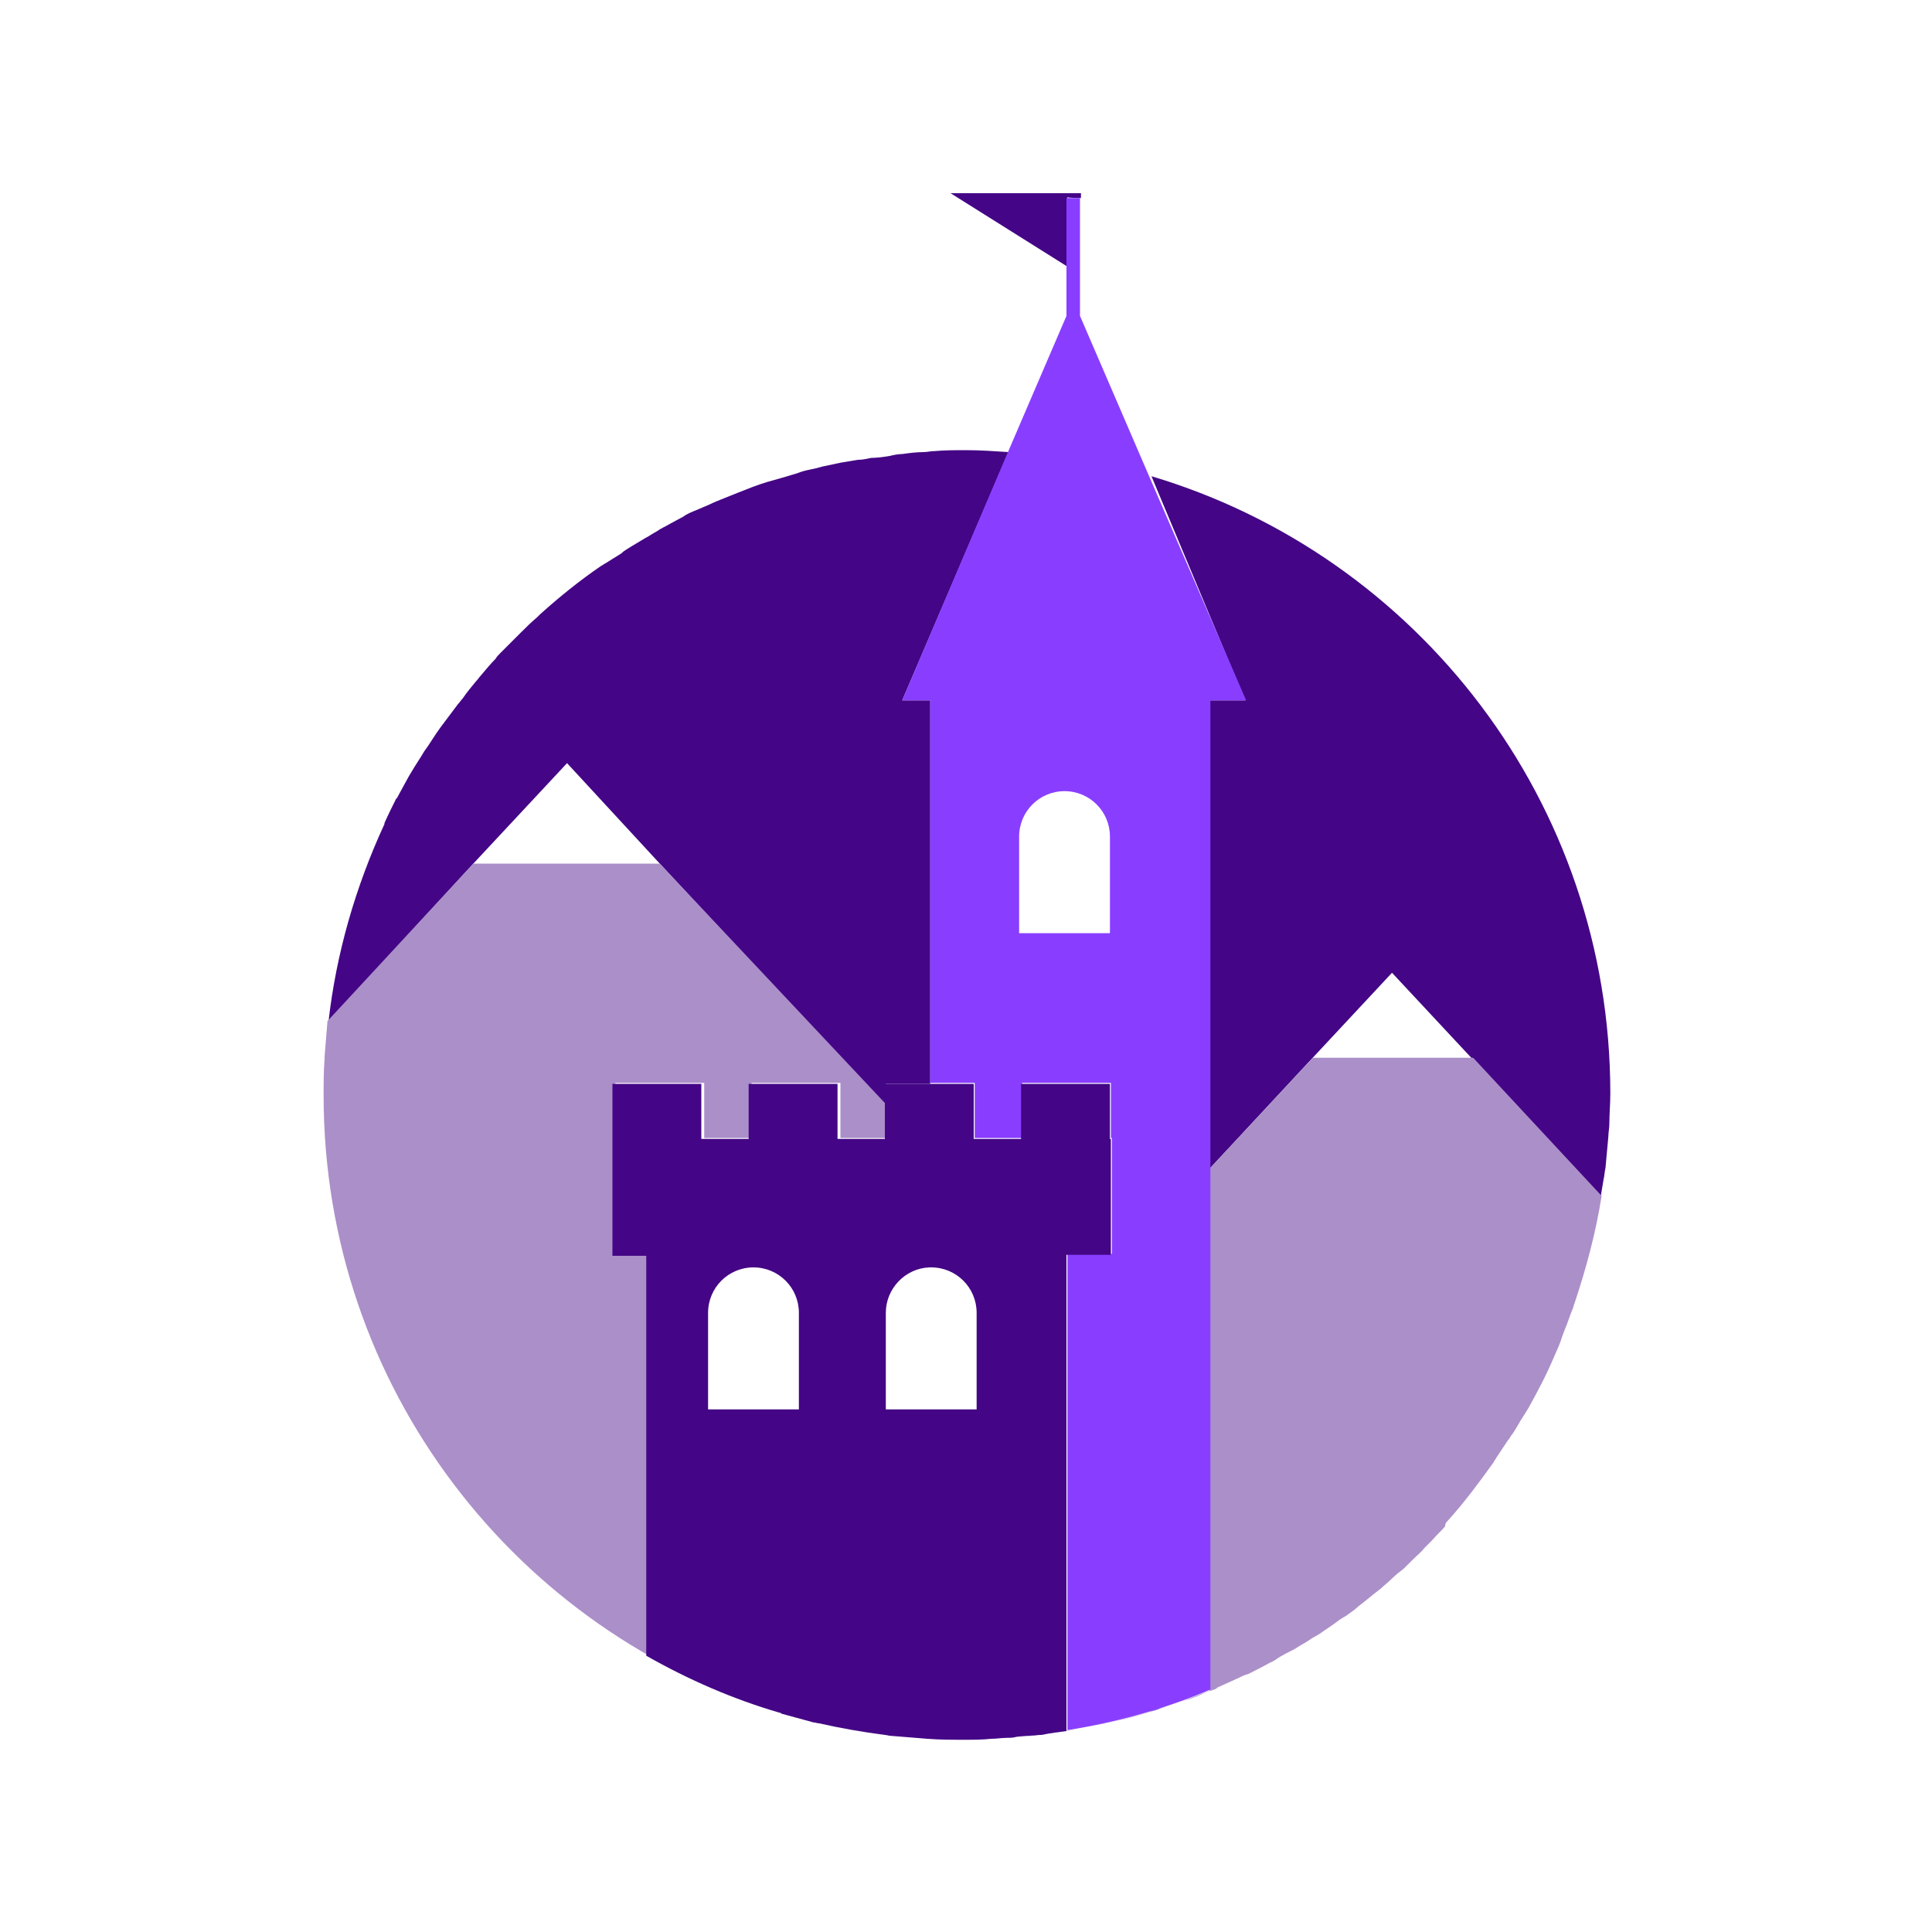
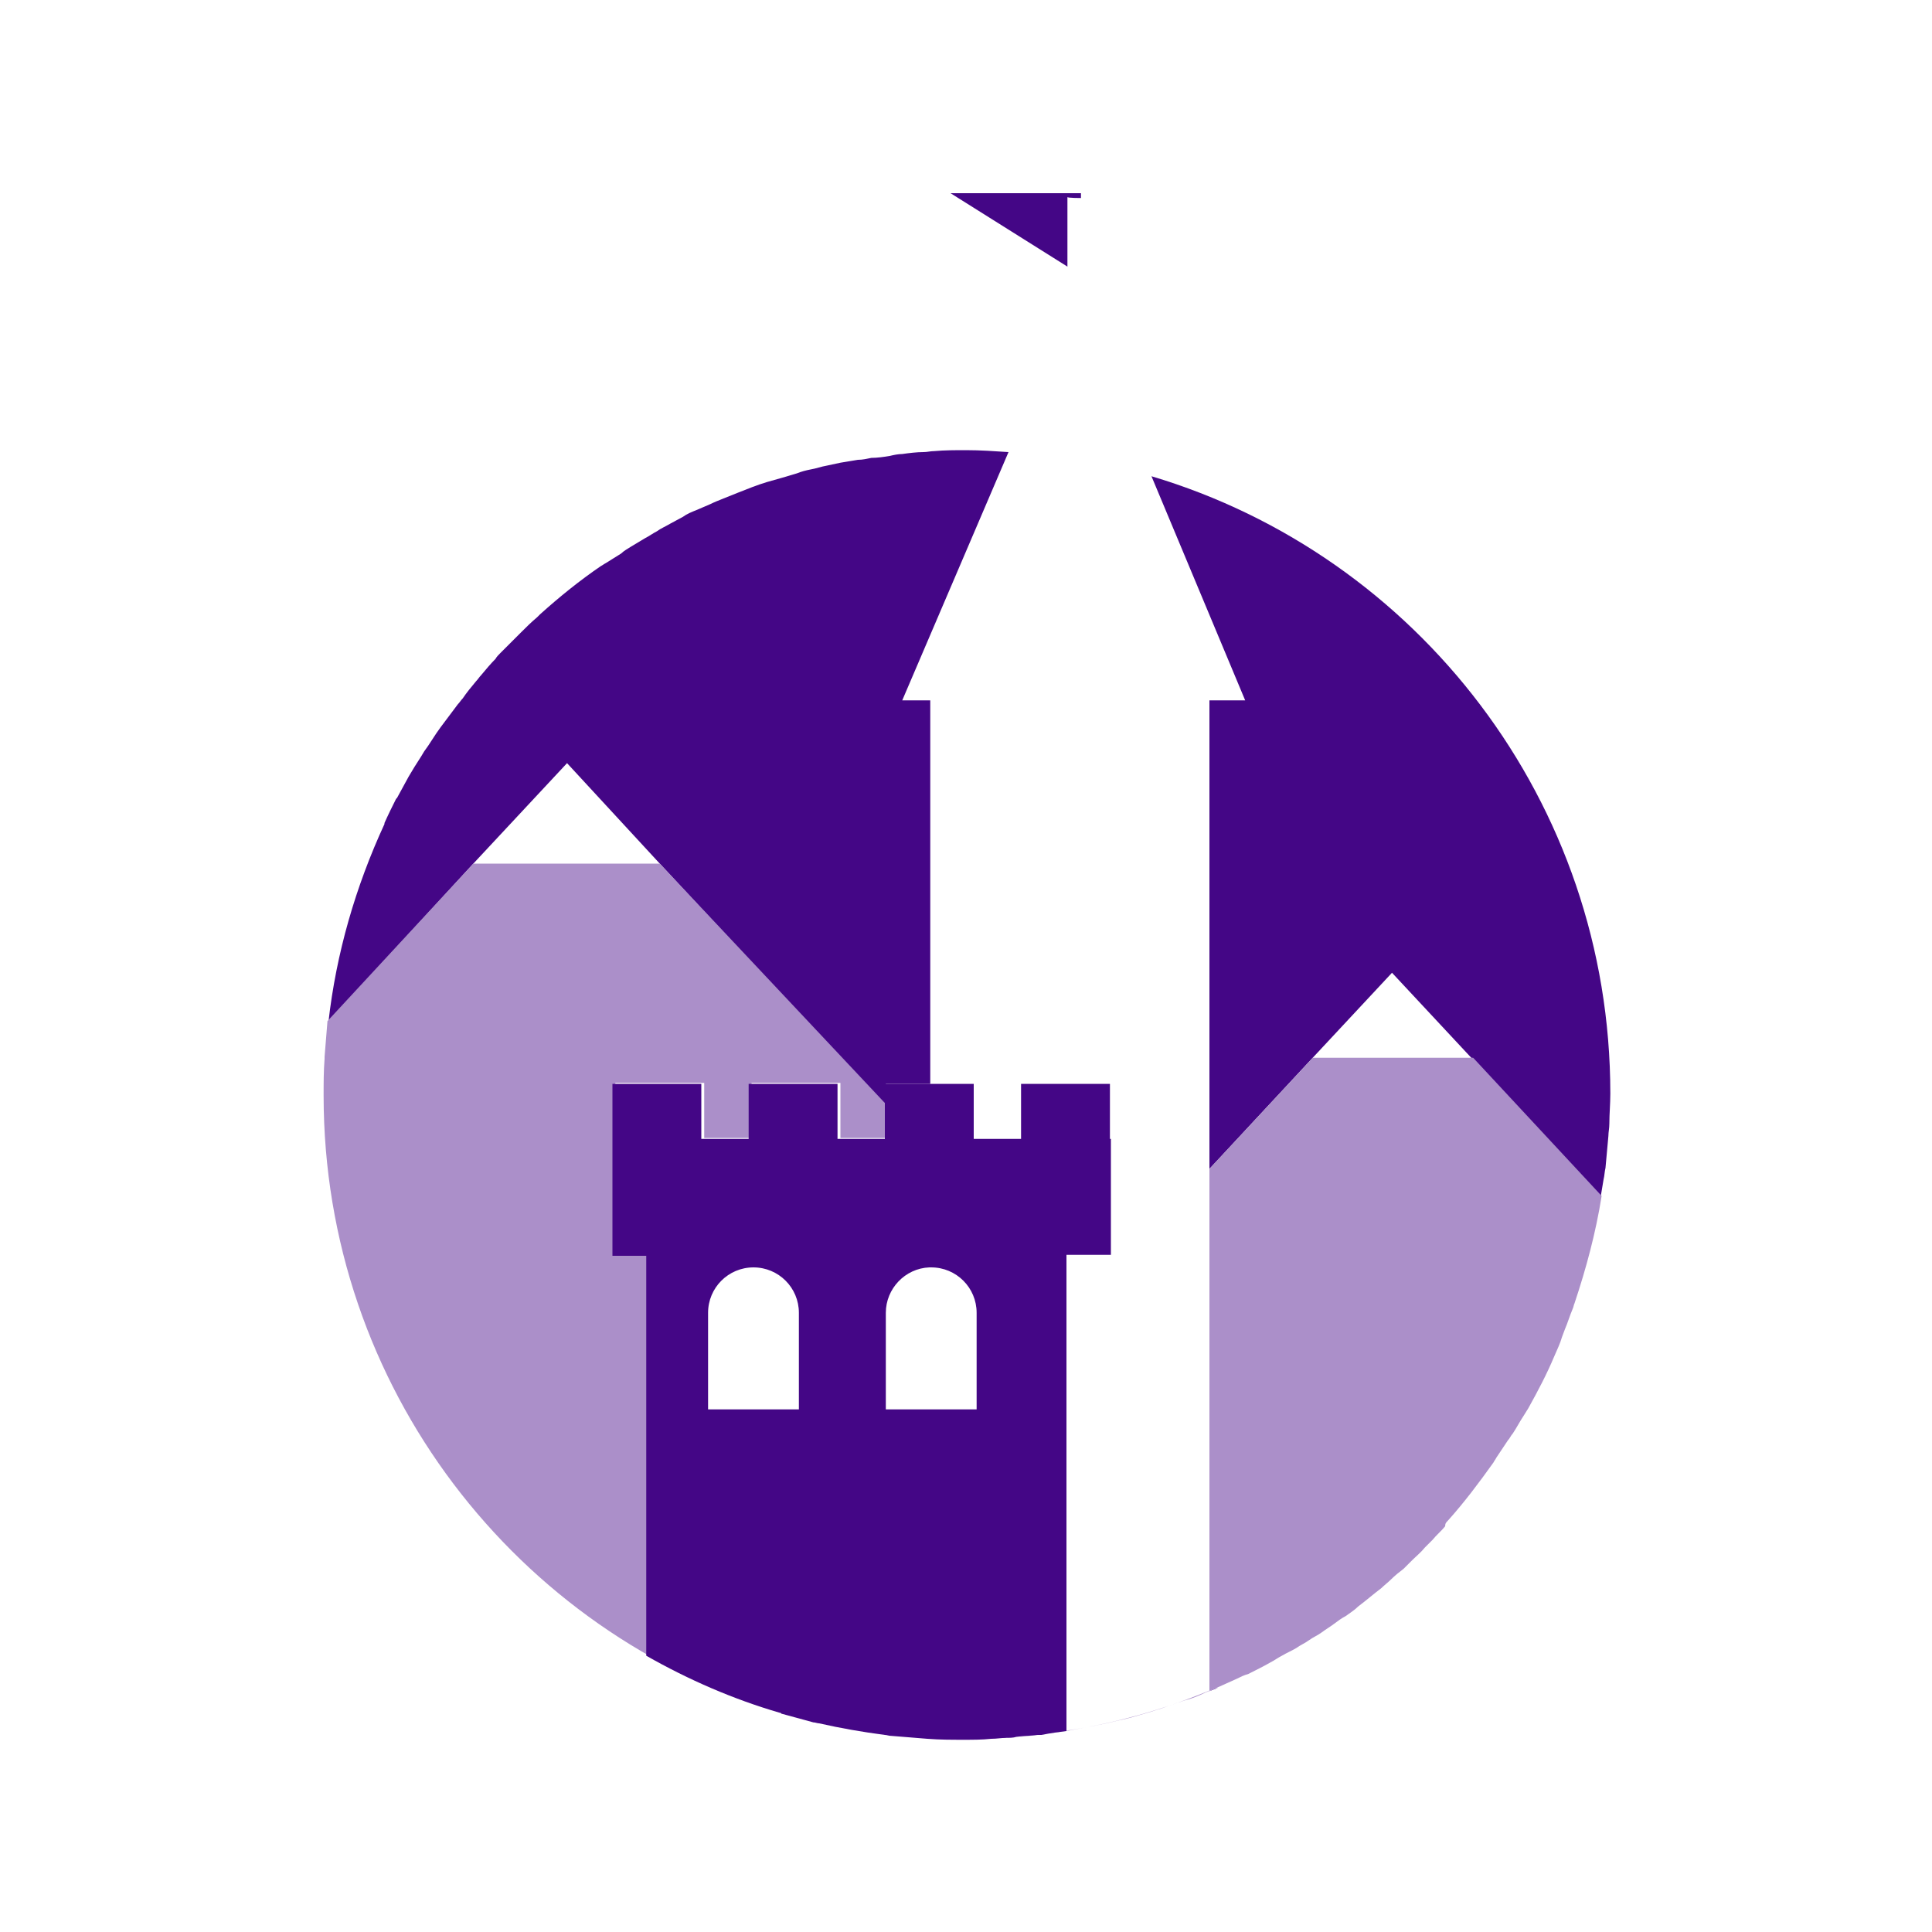
<svg xmlns="http://www.w3.org/2000/svg" data-bbox="33.5 20 133.2 160.1" viewBox="0 0 200 200" height="200" width="200" data-type="color">
  <g>
-     <path d="M132.7 171.4c-.4.2-.8.5-1.2.7.4-.3.8-.5 1.2-.7z" fill="#440686" data-color="1" />
    <path d="M111 179.1c-.4.1-.9.1-1.3.2.4-.1.9-.1 1.3-.2z" fill="#440686" data-color="1" />
    <path d="M129.2 173.2c-.4.2-.8.4-1.2.5.4-.1.8-.3 1.2-.5z" fill="#440686" data-color="1" />
    <path d="M138 168c-.4.3-.9.6-1.3.9.5-.3.9-.6 1.3-.9z" fill="#440686" data-color="1" />
    <path d="M135.5 169.7c-.4.3-.8.5-1.3.8.4-.2.8-.5 1.3-.8z" fill="#440686" data-color="1" />
    <path d="M126.1 174.7c-.4.2-.8.3-1.2.5.4-.2.8-.4 1.2-.5z" fill="#440686" data-color="1" />
-     <path d="M120.2 176.8c-.4.1-.9.3-1.3.4.5-.1.9-.2 1.3-.4z" fill="#440686" data-color="1" />
    <path d="M123.2 175.8c-.4.2-.8.3-1.3.4.5-.1.9-.2 1.3-.4z" fill="#440686" data-color="1" />
    <path d="M148.1 159.3c.4-.5.9-.9 1.3-1.4-.4.5-.8.9-1.3 1.4z" fill="#440686" data-color="1" />
-     <path d="M147.4 160.1l-1.3 1.3c.4-.5.9-.9 1.3-1.3z" fill="#440686" data-color="1" />
-     <path d="M106.5 179.7c.4 0 .8-.1 1.2-.1h-.1c-.4 0-.7 0-1.1.1z" fill="#440686" data-color="1" />
    <path d="M104.3 179.8c-.4 0-.7.1-1.1.1.4 0 .8 0 1.1-.1z" fill="#440686" data-color="1" />
    <path d="M128.9 72.5h-3.7V121l10.6-11.4 8.3-8.9 8.3 8.9 13.3 14.3.3-1.8c.1-.4.1-.8.2-1.2l.3-3.3c0-.4.1-.8.1-1.3 0-1 .1-2 .1-3.1 0-30.2-20-55.7-47.5-63.9l9.7 23.2z" fill="#440686" data-color="1" />
    <path d="M49 89.4L58.7 79l9.6 10.4 23.4 25.2v-2.4h4.6V72.5h-2.9l11-25.7c-1.5-.1-2.9-.2-4.4-.2-1.1 0-2.2 0-3.3.1-.4 0-.7.1-1.1.1-.7 0-1.5.1-2.2.2-.4 0-.9.1-1.3.2-.6.1-1.3.2-1.9.2-.5.1-.9.2-1.4.2l-1.8.3c-.5.1-.9.2-1.4.3-.6.1-1.1.3-1.7.4-.5.1-.9.2-1.4.4-1 .3-2 .6-3.1.9-1 .3-2 .7-3 1.1l-1.5.6c-.5.2-1 .4-1.4.6-.5.2-.9.4-1.4.6-.5.2-1 .4-1.4.7-.4.2-.9.5-1.3.7-.5.3-1 .5-1.4.8-.4.2-.8.5-1.2.7l-1.5.9c-.3.2-.7.4-1 .7-.5.3-1.1.7-1.6 1-.2.1-.3.2-.5.3-2.2 1.5-4.3 3.2-6.3 5l-.3.3c-.6.5-1.2 1.1-1.7 1.6l-.5.5-1.6 1.6c-.2.2-.4.4-.5.6-.5.5-1 1.1-1.5 1.7-.2.2-.3.4-.5.6-.5.6-1 1.2-1.4 1.8-.2.2-.3.4-.5.6l-1.8 2.4c-.6.8-1.1 1.7-1.7 2.5-.4.7-.9 1.4-1.3 2.1l-.3.5c-.4.7-.8 1.5-1.2 2.2l-.1.1c-.4.8-.8 1.6-1.2 2.5v.1c-3 6.5-5 13.4-5.8 20.5 0-.1 15-16.4 15-16.4z" fill="#440686" data-color="1" />
    <path d="M149.9 157.4c1.7-1.9 3.2-3.9 4.7-6 .1-.2.2-.3.3-.5l1.2-1.8c.2-.2.3-.5.5-.7.4-.6.7-1.2 1.1-1.8.2-.3.3-.5.5-.8 1-1.8 1.9-3.5 2.7-5.4.3-.7.6-1.3.8-2 .1-.3.2-.5.3-.8.3-.7.5-1.4.8-2.1.1-.2.1-.4.2-.6 1.2-3.6 2.2-7.3 2.8-11.1l-13.3-14.3h-16.6L125.2 121v54c-5.5 2.3-11.3 3.8-17.3 4.5.6-.1 1.1-.1 1.7-.2.4-.1.9-.1 1.3-.2 1.6-.3 3.3-.6 4.9-1 1-.2 2-.5 3-.8.4-.1.9-.3 1.3-.4.6-.2 1.1-.4 1.7-.6.4-.1.8-.3 1.3-.4.6-.2 1.1-.4 1.7-.7.4-.2.8-.3 1.2-.5.7-.3 1.3-.6 2-.9.4-.2.8-.4 1.2-.5.8-.4 1.6-.8 2.3-1.2.4-.2.8-.5 1.2-.7.5-.3 1-.5 1.5-.8.4-.3.9-.5 1.3-.8.4-.3.9-.5 1.3-.8.4-.3.9-.6 1.3-.9.4-.3.8-.6 1.2-.8.4-.3.9-.6 1.3-1 .8-.6 1.6-1.3 2.4-1.9.3-.3.7-.6 1-.9.4-.4.9-.8 1.3-1.1l.9-.9c.4-.4.9-.8 1.3-1.3l.8-.8c.4-.5.9-.9 1.3-1.4 0-.3.1-.4.3-.6z" fill="#ab8fc9" data-color="2" />
    <path d="M67.2 129.9h-3.5v-17.8h9.2v5.7h4.9v-5.7H87v5.7h4.9v-3.3L68.3 89.4H49l-15.1 16.3c-.1 1.2-.2 2.4-.3 3.7v.2c-.1 1.3-.1 2.5-.1 3.8 0 30.2 20 55.7 47.5 63.9-4.8-1.4-9.4-3.4-13.8-5.9v-41.5z" fill="#ab8fc9" data-color="2" />
    <path d="M102.8 179.9h.5c.4 0 .7-.1 1.1-.1h.1c-.6.1-1.1.1-1.7.1z" fill="#ab8fc9" data-color="2" />
    <path d="M105.5 179.8c.3 0 .7-.1 1-.1.4 0 .8-.1 1.1-.1-.7 0-1.4.1-2.1.2z" fill="#ab8fc9" data-color="2" />
    <path d="M111.9 20.5v8V20H98.4l12.1 7.6v-7.2c0 .1 1.4.1 1.4.1z" fill="#440686" data-color="1" />
-     <path d="M93.4 72.5h2.9v39.6h4.6v5.7h4.9v-5.7h9.2v5.7h.1v12h-4.6v49.3c5.1-.8 10.1-2.2 14.8-4.2V72.5h3.7l-10-23.1-7.2-16.7V20.5h-1.4v12.2l-6.1 14.2-10.9 25.6zm12.1 24.1v-10c0-2.6 2.1-4.7 4.7-4.7s4.7 2.1 4.7 4.7v10h-9.4z" fill="#893eff" data-color="3" />
    <path d="M110.4 179.2v-49.3h4.6v-12h-.1v-5.7h-9.2v5.7h-4.9v-5.7h-9.2v5.7h-4.9v-5.7h-9.2v5.7h-4.9v-5.7h-9.2V130h3.5v41.4c4.4 2.5 9 4.5 13.8 5.9.1 0 .1 0 .2.1l3.3.9c.2 0 .4.1.6.1 2.2.5 4.5.9 6.8 1.2.2 0 .4.1.7.1 1.2.1 2.5.2 3.7.3 1.3.1 2.5.1 3.8.1.9 0 1.9 0 2.8-.1.6 0 1.1-.1 1.6-.1.3 0 .7 0 1-.1.7-.1 1.4-.1 2.2-.2h.4c1-.2 1.8-.3 2.6-.4zm-27.7-33.3h-9.4v-10c0-2.6 2.1-4.7 4.7-4.7s4.7 2.1 4.7 4.7v10zm13.5 0h-4.5v-10c0-2.5 2-4.6 4.5-4.7h.2c2.6 0 4.7 2.1 4.7 4.7v10h-4.9z" fill="#440686" data-color="1" />
  </g>
</svg>